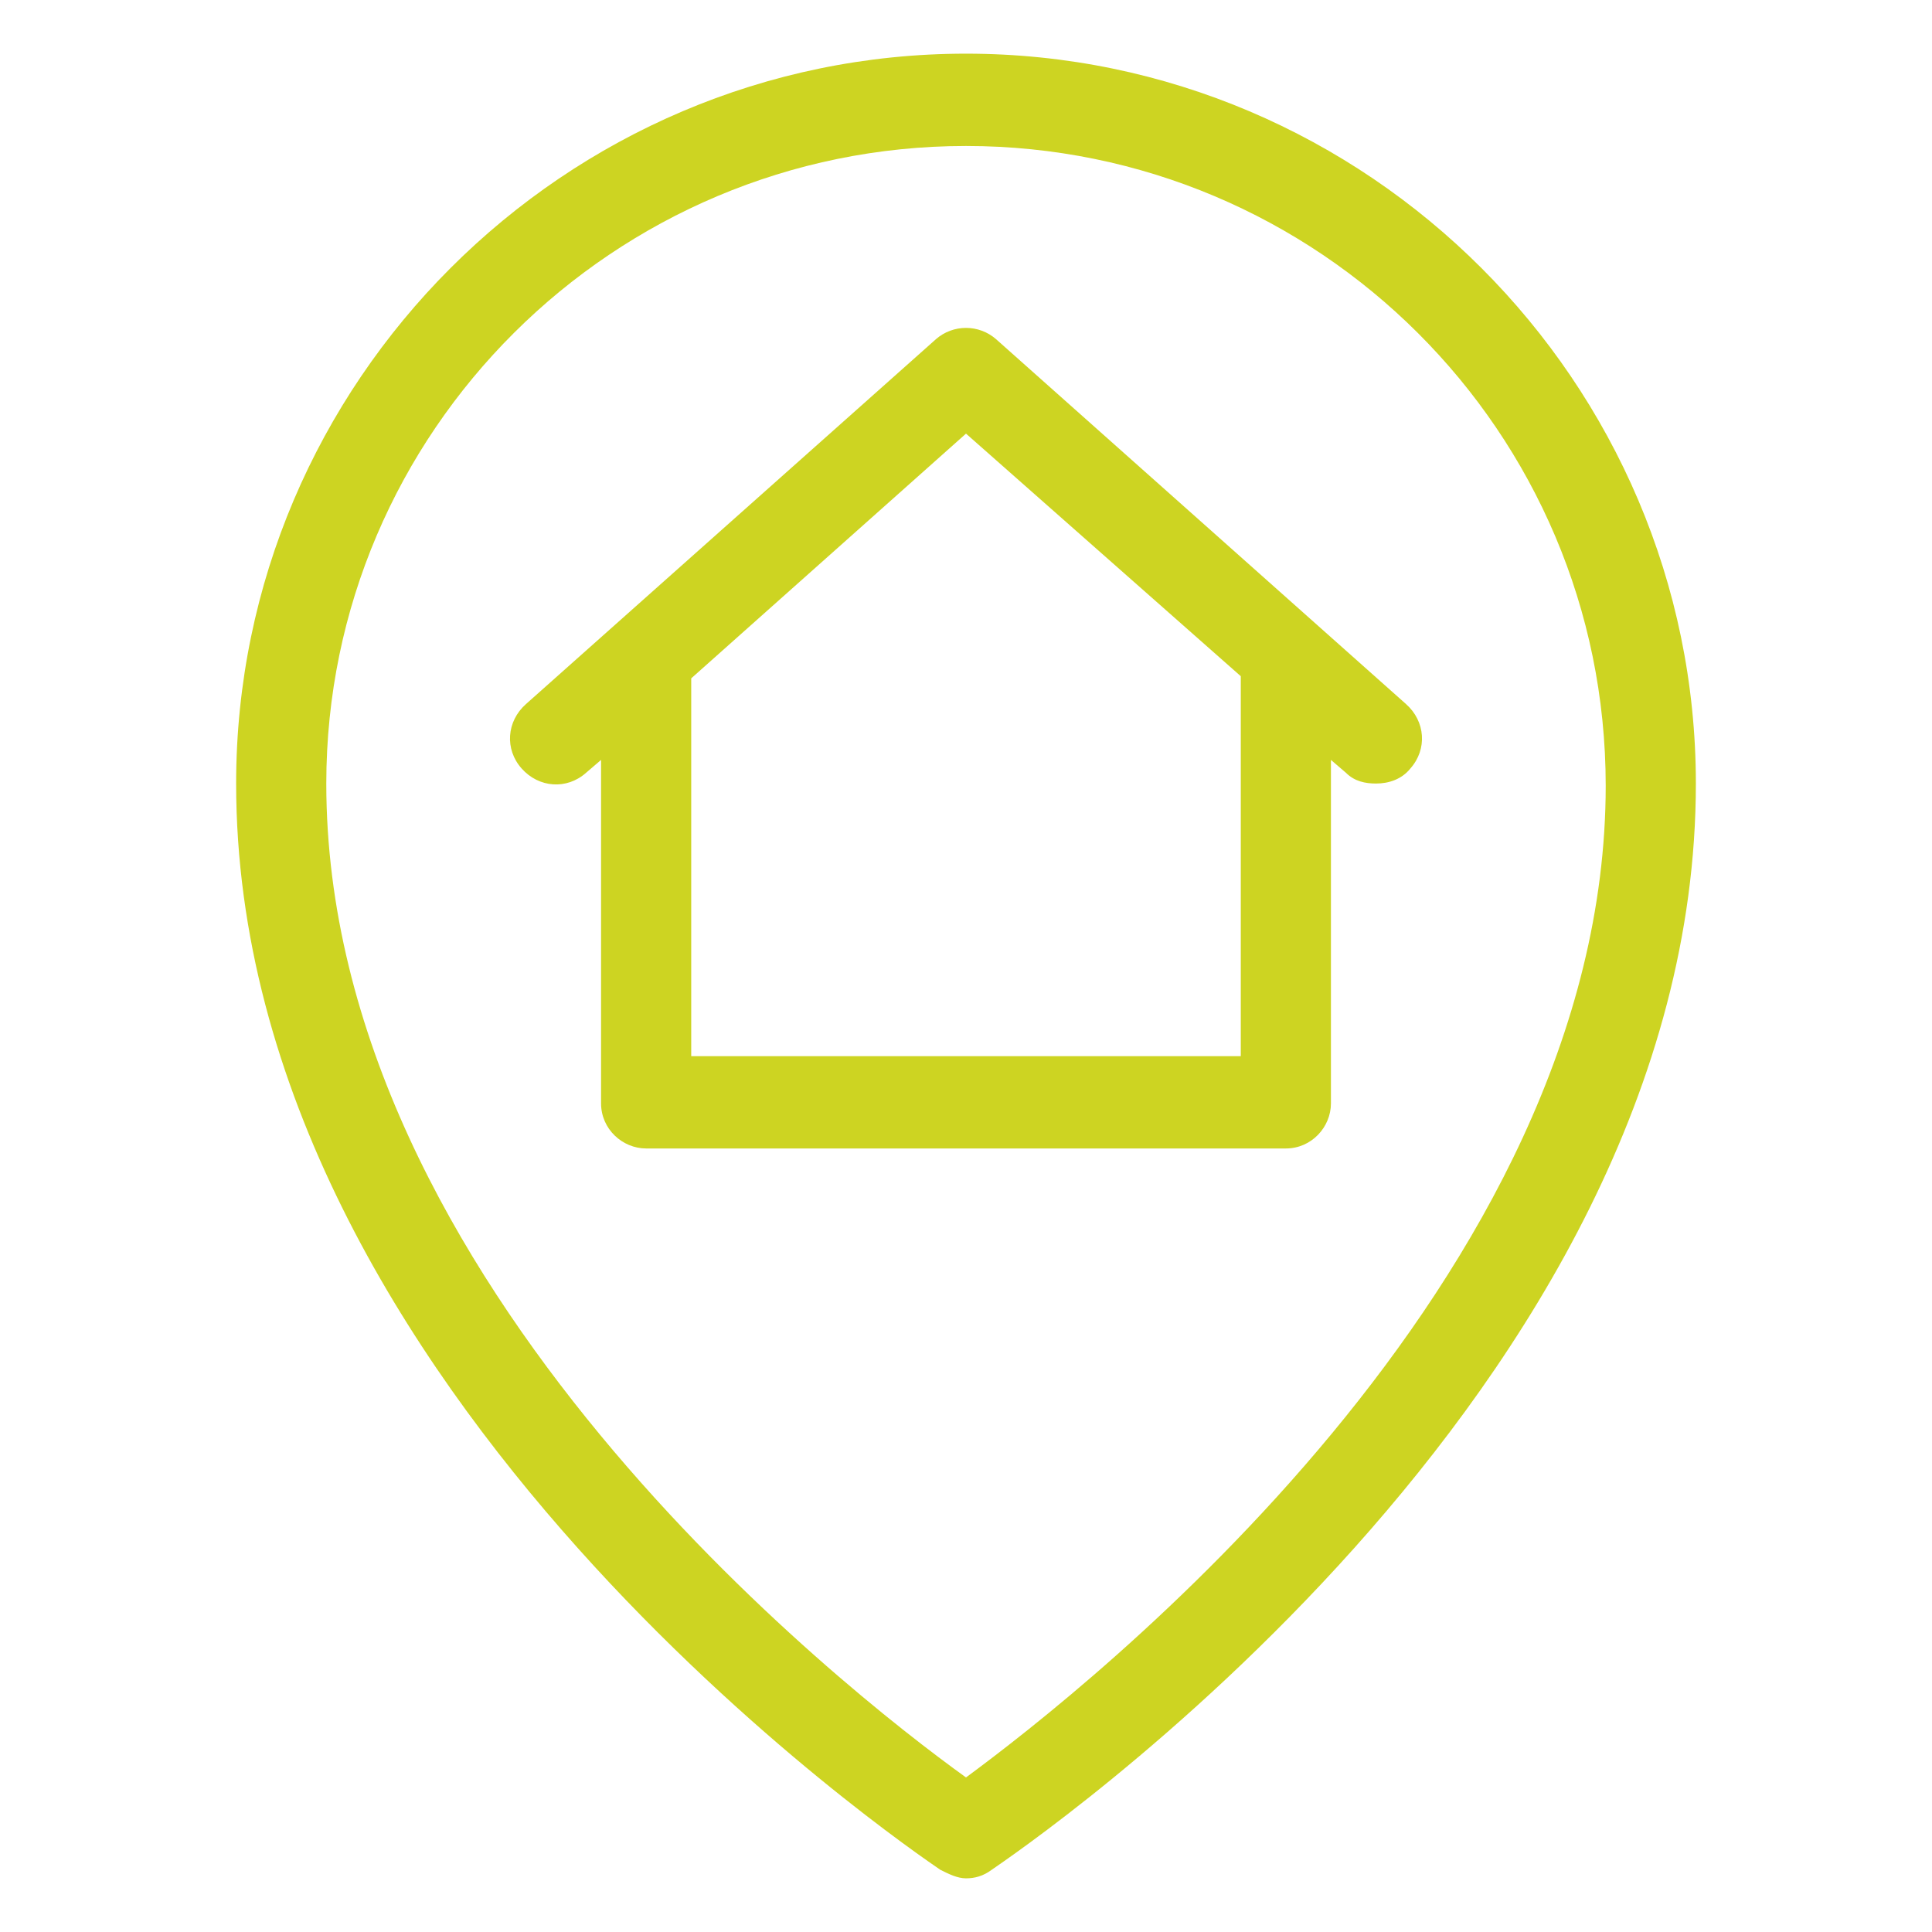
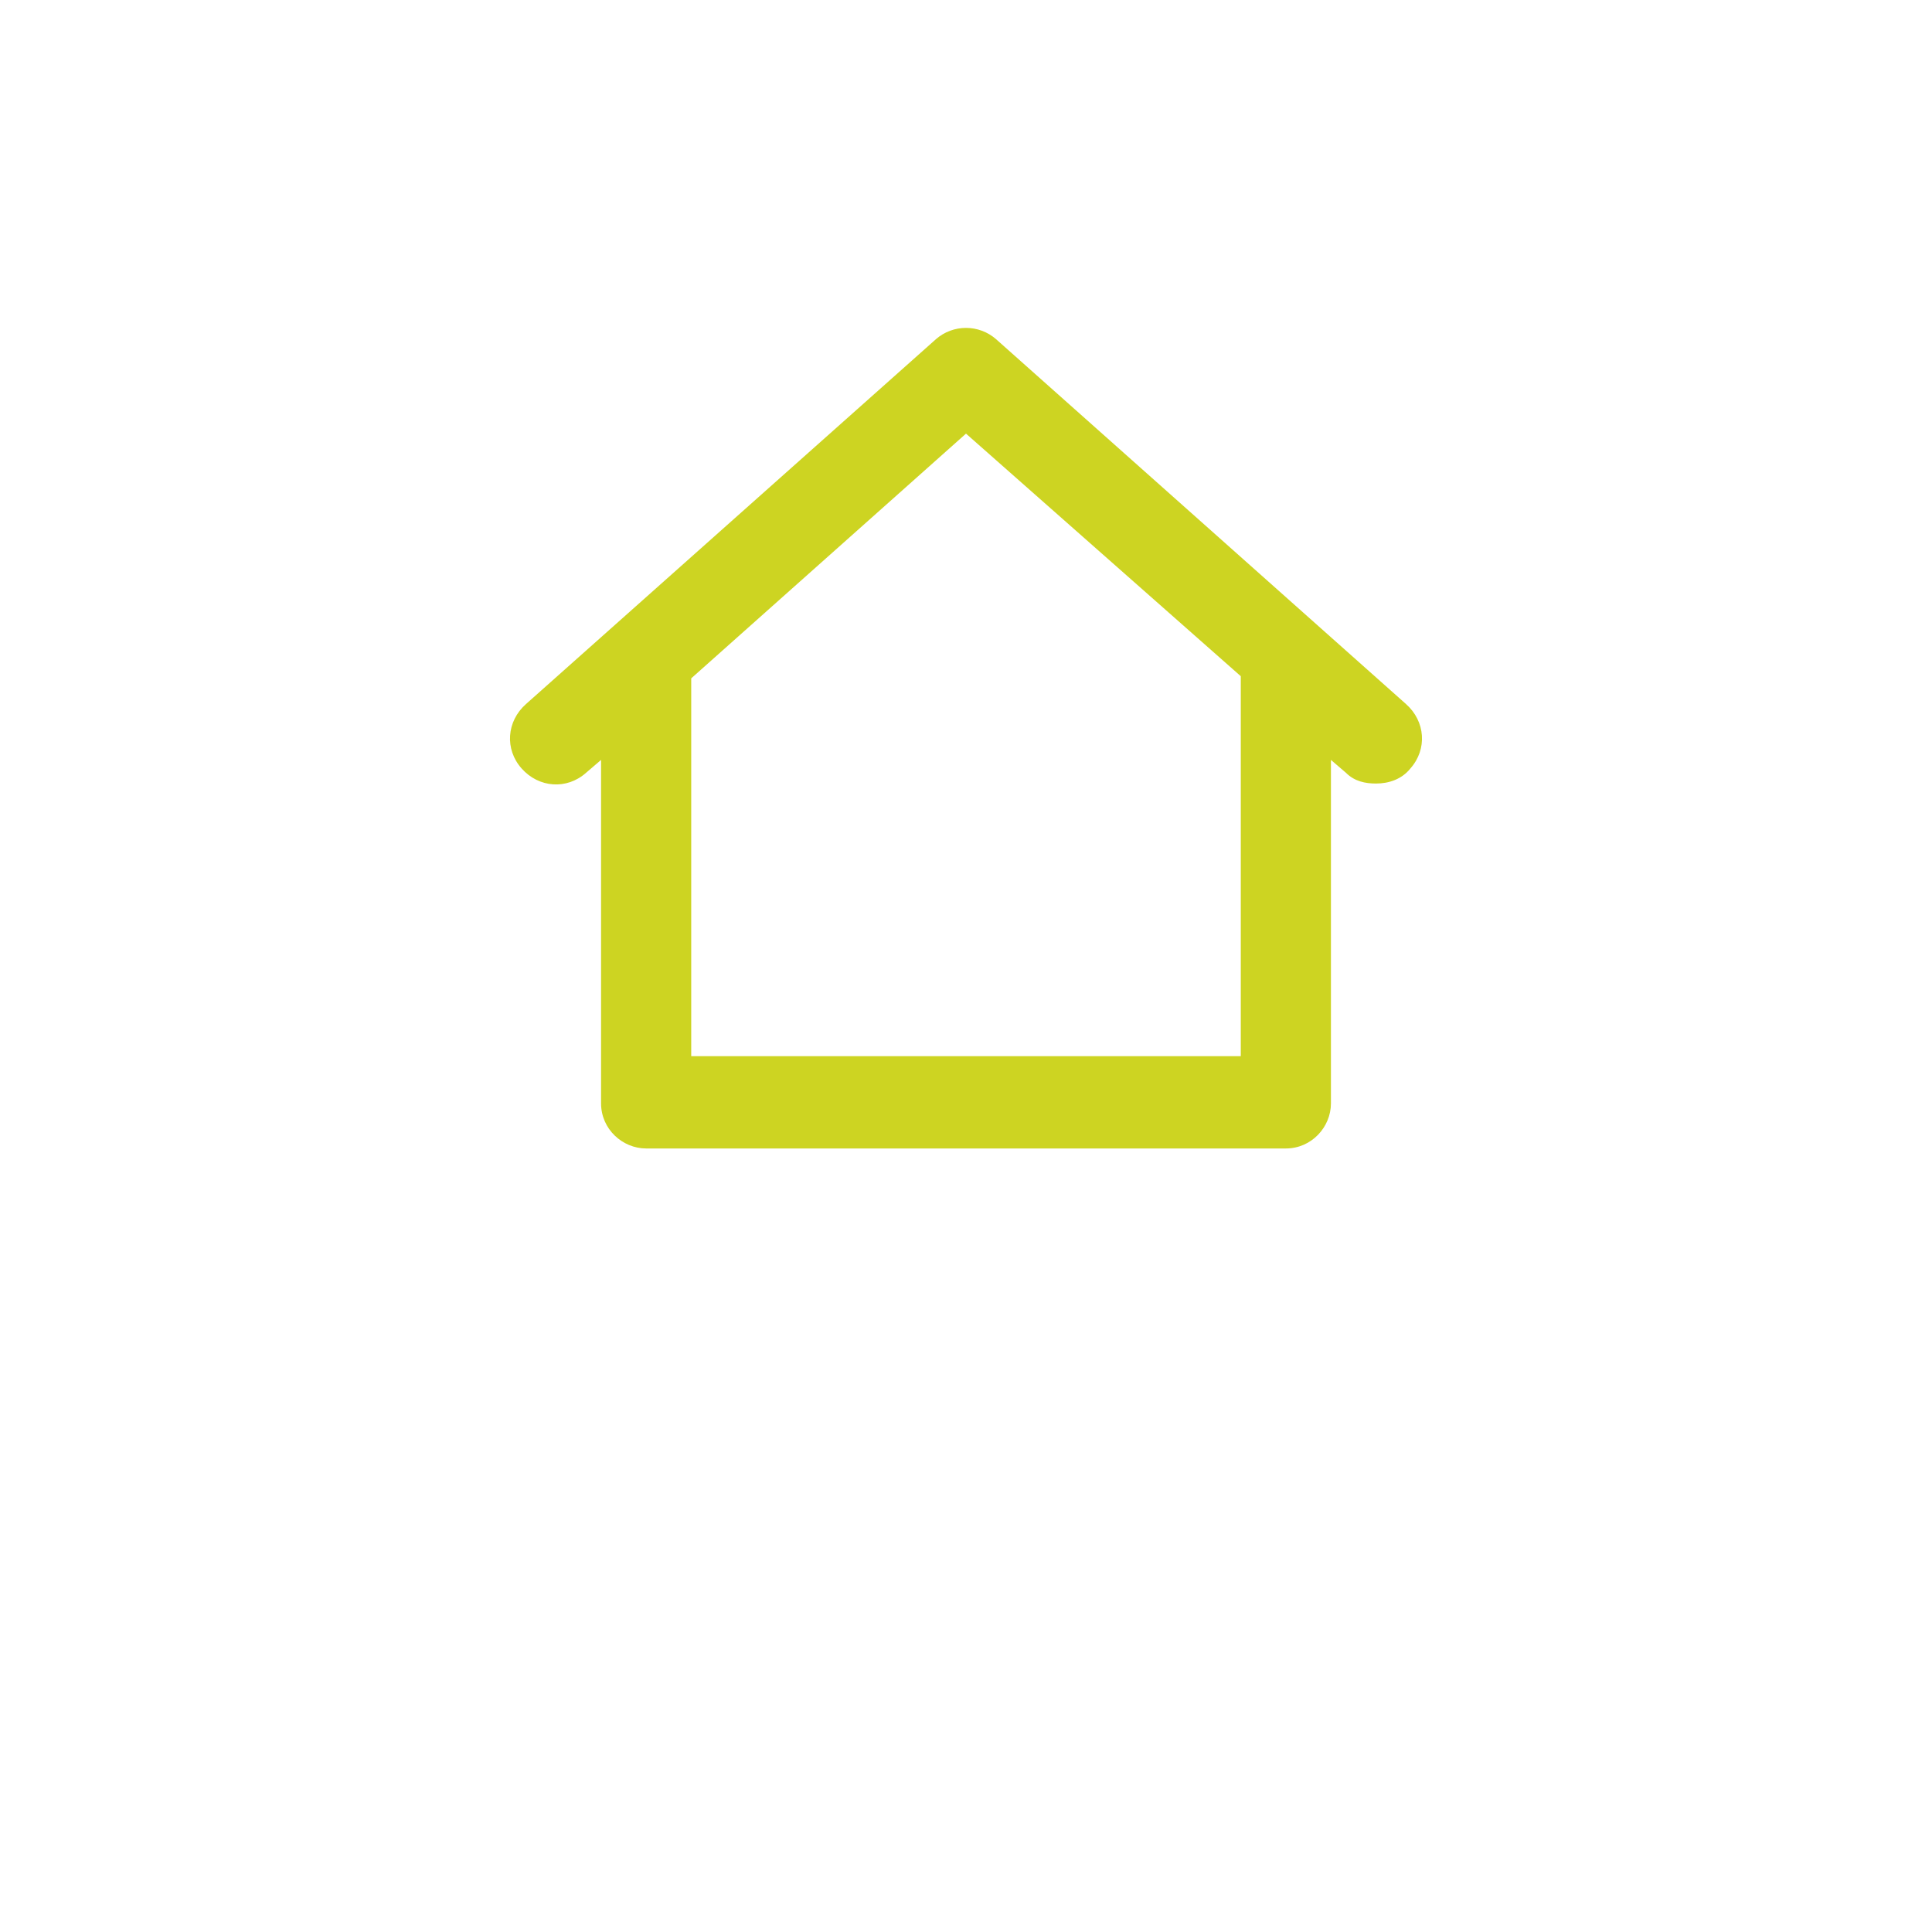
<svg xmlns="http://www.w3.org/2000/svg" width="90" height="90" viewBox="0 0 90 90" fill="none">
-   <path d="M45 2.5C26.3 2.5 11 17.8 11 36.5C11 64.9 42.5 86.2 43.8 87.1C44.2 87.3 44.6 87.5 45 87.5C45.4 87.5 45.8 87.4 46.2 87.1C47.5 86.2 79 64.9 79 36.5C79 17.8 63.7 2.5 45 2.5ZM45 82.8C39.3 78.7 15.2 59.8 15.2 36.5C15.2 20.1 28.6 6.8 45 6.8C61.4 6.8 74.8 20.1 74.8 36.6C74.8 59.7 50.7 78.6 45 82.8Z" fill="#CDD422" />
  <path d="M65.5 32.8L46.4 15.8C45.6 15.1 44.4 15.1 43.6 15.8L24.5 32.8C23.6 33.6 23.5 34.9 24.3 35.8C25.1 36.7 26.4 36.8 27.3 36L28 35.4V51.4C28 52.6 29 53.5 30.1 53.5H59.9C61.1 53.5 62 52.5 62 51.4V35.4L62.7 36C63.1 36.4 63.6 36.5 64.1 36.5C64.7 36.5 65.3 36.3 65.7 35.8C66.5 34.9 66.4 33.6 65.5 32.8ZM57.8 49.2H32.2V31.6L45 20.2L57.8 31.5V49.2Z" fill="#CDD422" />
</svg>